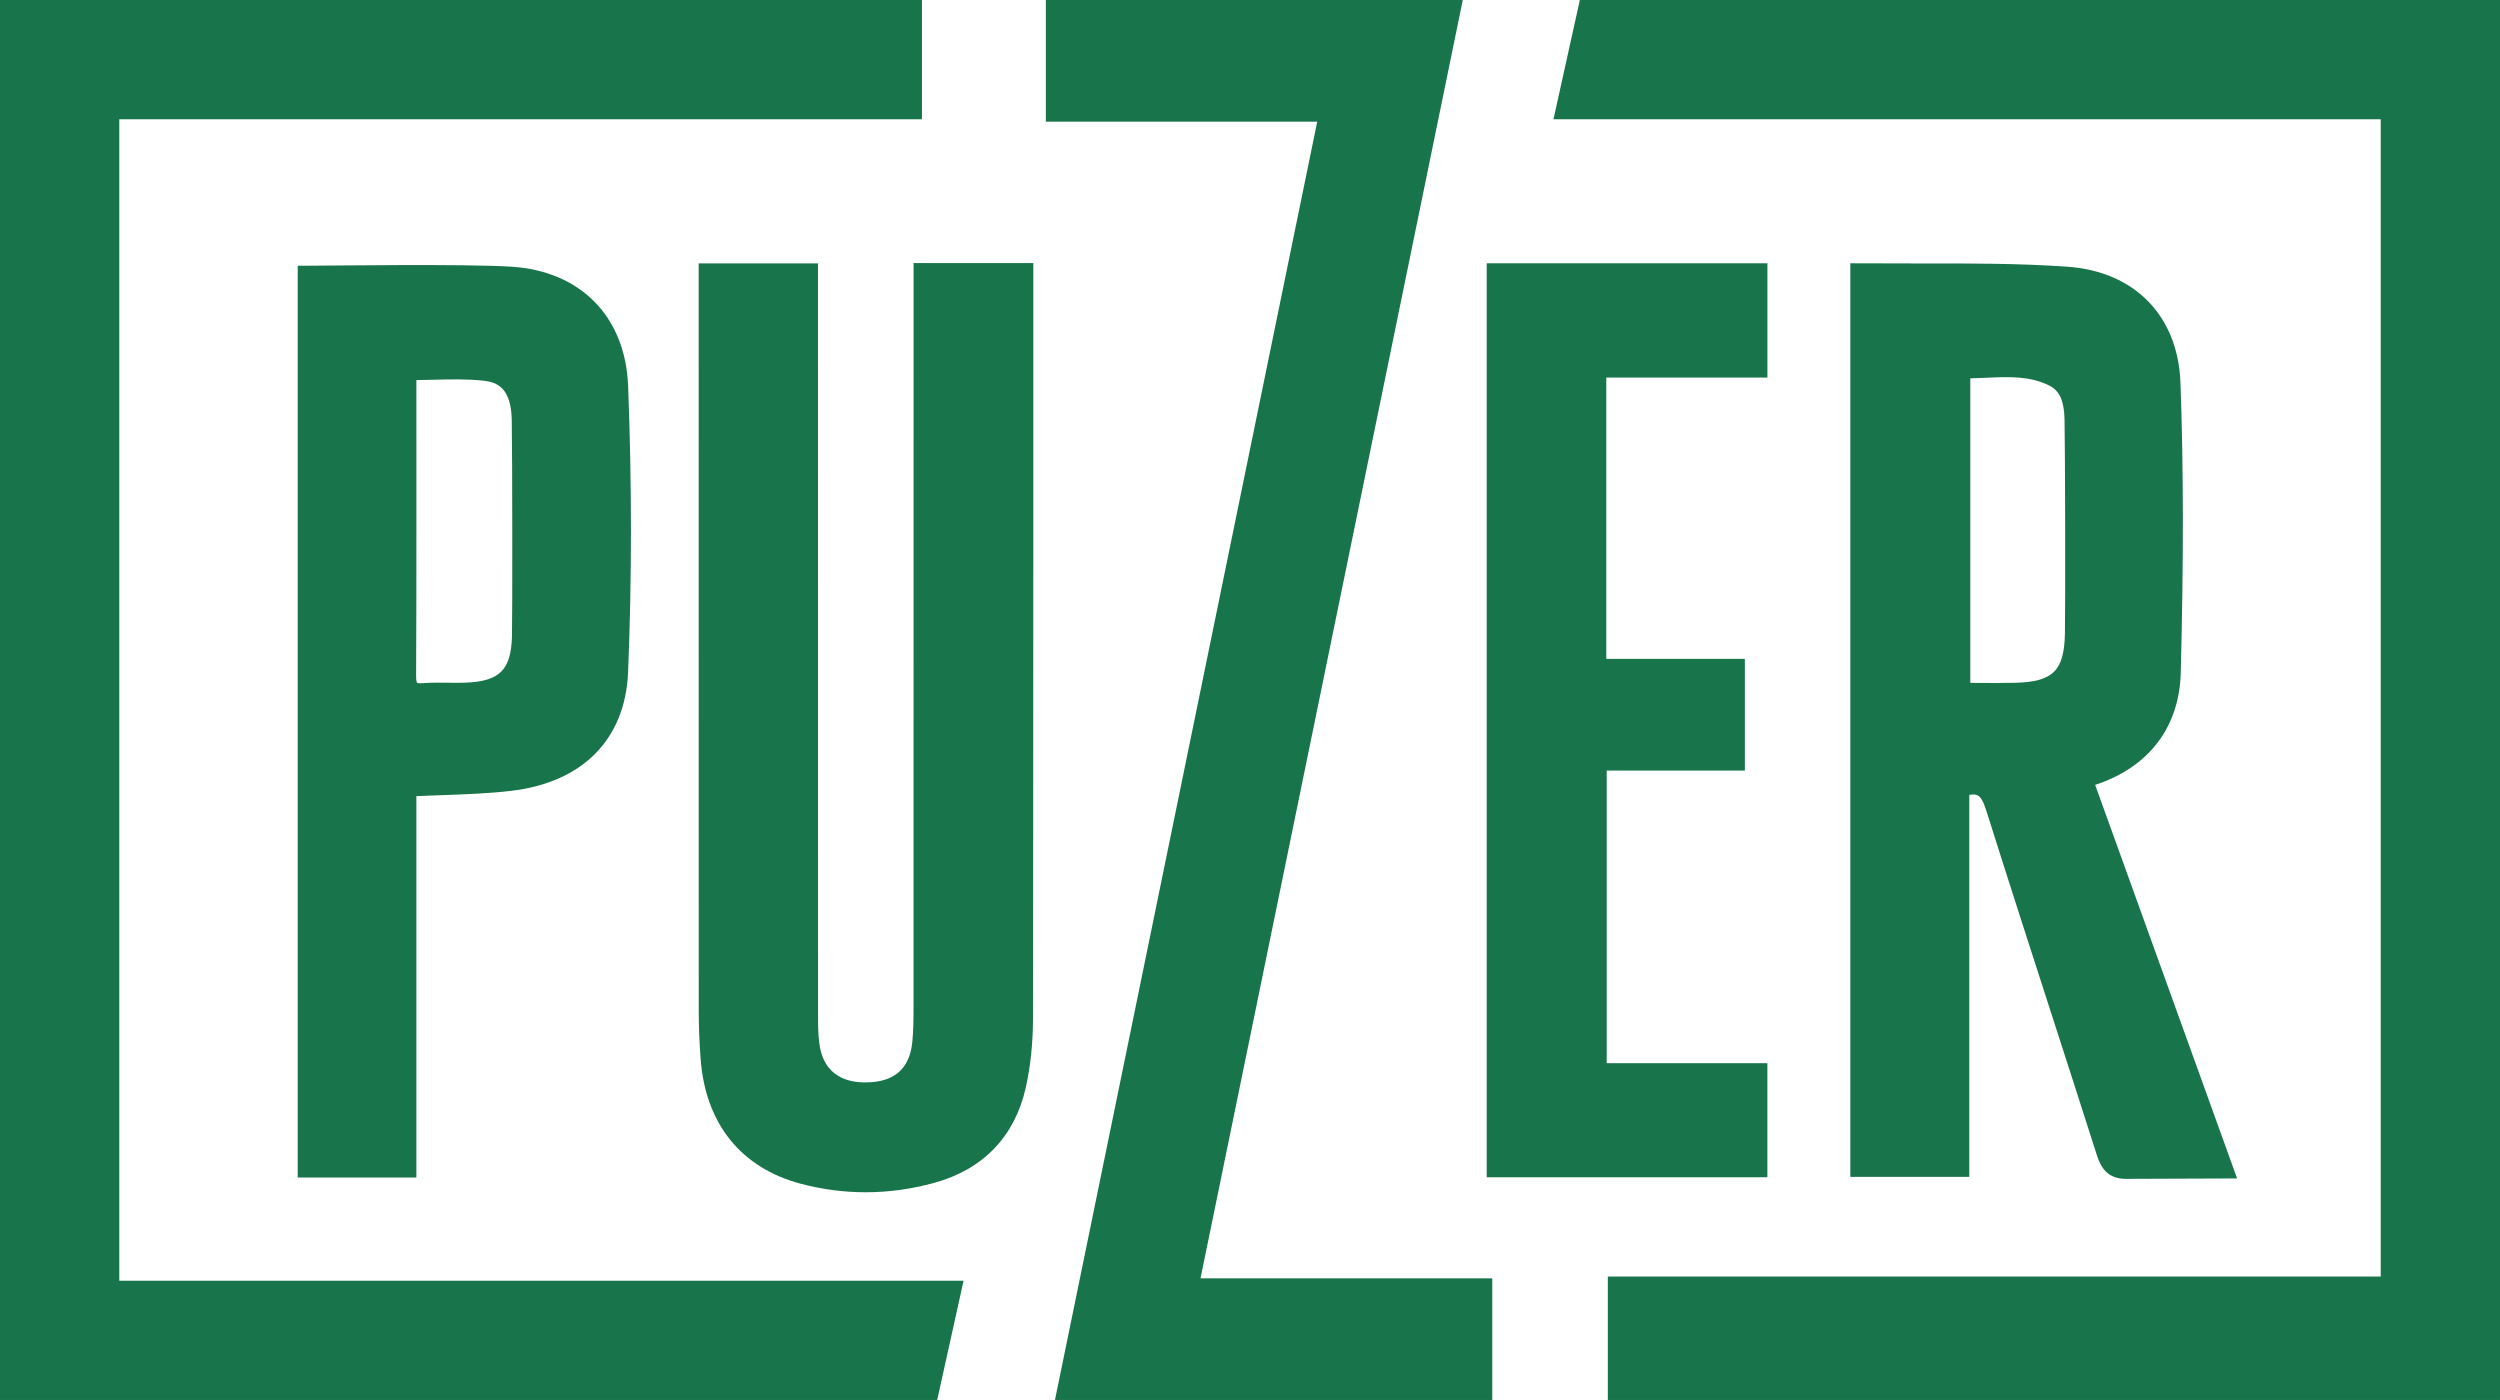
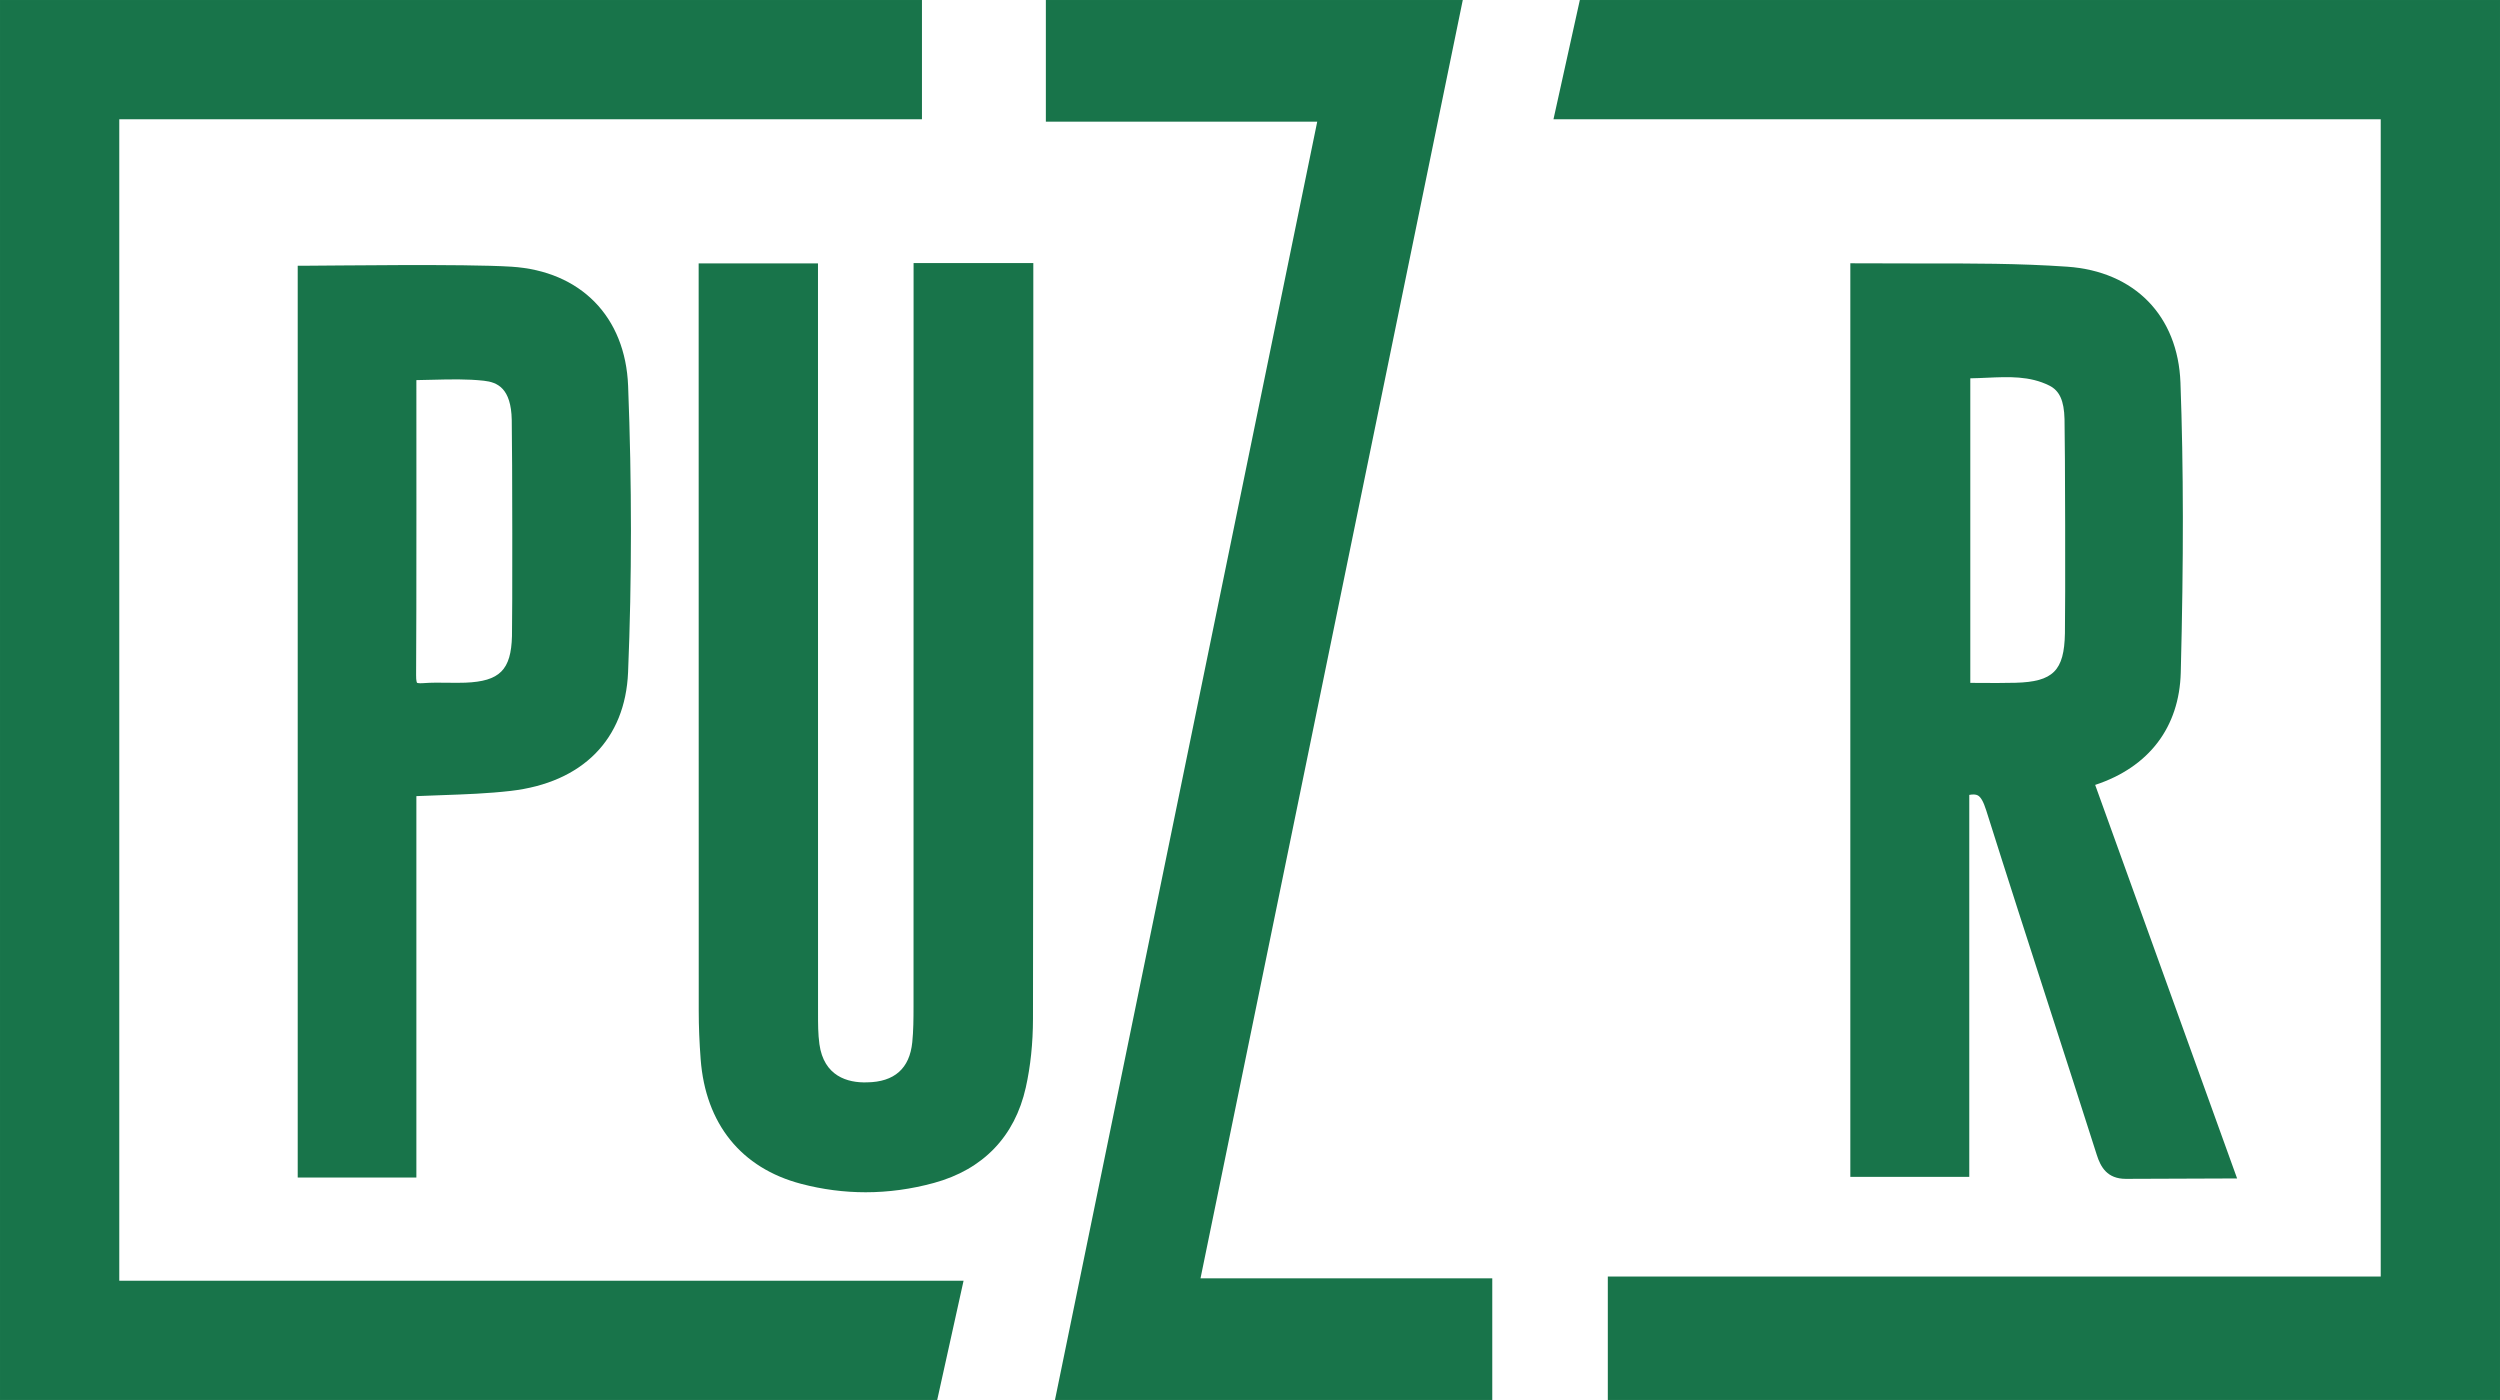
<svg xmlns="http://www.w3.org/2000/svg" width="8384" height="4695" viewBox="0 0 8384 4695" fill="none">
  <mask id="mask0_2443_320" style="mask-type:luminance" maskUnits="userSpaceOnUse" x="0" y="0" width="8384" height="4695">
    <path d="M0 0H8384V4695H0V0Z" fill="white" />
  </mask>
  <g mask="url(#mask0_2443_320)">
    <path d="M6924.93 2124C6922.6 2249.27 6885.42 2286.45 6759.15 2289.74C6718.35 2290.84 6677.49 2290.52 6635.46 2290.24C6626.22 2290.19 6616.94 2290.15 6607.6 2290.09V1268.71C6626.32 1268.44 6644.9 1267.61 6663.07 1266.8C6736.95 1263.5 6806.8 1260.33 6872.46 1292.99C6906.83 1310.06 6922.1 1343.73 6923.59 1405.55C6925.64 1492.04 6926.77 2026.49 6924.93 2124ZM7313.4 2255.22C7323.14 1876.44 7322.8 1567.62 7312.37 1283.34C7304.12 1059.11 7158.61 910.065 6932.62 894.372C6771.63 883.174 6607.56 883.29 6449.27 883.561C6382.06 883.658 6205.26 882.96 6205.26 882.96V3946.83H6604.17V2665.75C6616.49 2663.41 6625.93 2663.97 6632.4 2667.26C6642.71 2672.45 6651.78 2688.46 6660.98 2717.63C6731.49 2941.36 6804.78 3168.25 6875.68 3387.72C6927.97 3549.57 6980.24 3711.44 7031.92 3873.48C7044.67 3913.35 7066.31 3953.42 7129.39 3953.42C7185.99 3953.42 7502.36 3952.04 7502.36 3952.04L7026.34 2632.25C7206.8 2572.72 7308.69 2438.92 7313.4 2255.22Z" fill="#18744A" />
    <path d="M3465.34 882.284H3063.79C3063.79 882.284 3063.79 2701.5 3063.62 3376.39C3063.6 3417.09 3063.27 3456.83 3059.41 3495.15C3050.56 3583.34 2999.41 3628.64 2907.36 3629.8C2842.3 3631.87 2762.74 3609.01 2747.96 3501.58C2743.27 3467.6 2743.33 3432.8 2743.37 3395.97V3384.06C2743.17 2720.7 2743.19 883.331 2743.19 883.331H2343.02C2343.02 883.331 2342.96 2747.33 2343.29 3391.34C2343.31 3442.43 2345.42 3495.09 2349.74 3552.34C2366.08 3768.98 2485.74 3917.36 2686.7 3970.12C2758.23 3988.95 2830.48 3998.35 2902.96 3998.35C2979.3 3998.35 3055.89 3987.91 3132.15 3967.06C3296.84 3922.07 3403.28 3811.47 3440.06 3647.21C3455.95 3576.19 3464.06 3498.54 3464.22 3416.39C3465.59 2732.84 3465.34 882.284 3465.34 882.284Z" fill="#18744A" />
    <path d="M1396.36 1274.73C1414.32 1274.44 1432.01 1274.03 1449.49 1273.59C1510.05 1272.08 1567.23 1270.7 1622.78 1276.84C1667.88 1281.84 1714.23 1301.43 1716.2 1408.62C1718.34 1523.05 1718.59 2069.39 1716.96 2133.07C1714.03 2246.84 1676.08 2284.83 1560.7 2289.42C1540.9 2290.22 1521.08 2289.89 1501.28 2289.63C1474.58 2289.32 1446.99 2288.88 1419.34 2291.01C1403.68 2292.25 1398.88 2289.94 1398.61 2289.94C1398.32 2289.5 1395.26 2284.58 1395.45 2264.86C1397 2106.47 1396.36 1274.73 1396.36 1274.73ZM1715.2 894.383C1558.06 884.405 1101.47 891.109 1030.81 891.109H998.414V3948.99H1396.36V2669.87C1424.28 2668.67 1451.69 2667.68 1478.7 2666.77C1559.54 2663.92 1635.89 2661.25 1712.72 2652.37C1953.63 2624.53 2097.1 2479.4 2106.34 2254.14C2119.07 1943.77 2119.13 1620.87 2106.46 1294.34C2097.51 1062.43 1947.56 909.146 1715.2 894.383Z" fill="#18744A" />
-     <path d="M4985.84 3948.05H5927.09V3565.51H5388.23V2584.14H5851.52V2209.57H5386.81V1266.21H5927.22V882.957H4985.84V3948.05Z" fill="#18744A" />
    <path d="M4905.6 -0.003H3507.39V408.011H4417.48L3537.93 4695H5004.49V4287H4026.04L4905.6 -0.003Z" fill="#18744A" />
-     <path d="M3142.98 4695H-0.008V0.004H3091.87V399.998H400.011V4295.01H3231.41L3142.98 4695Z" fill="#18744A" />
+     <path d="M3142.98 4695H-0.008V0.004H3091.87V399.998H400.011V4295.01H3231.41L3142.98 4695" fill="#18744A" />
    <path d="M5298.17 -0.003H8384.01V4695H5391.97V4280.94H7983.99V399.99H5209.74L5298.17 -0.003Z" fill="#18744A" />
  </g>
</svg>